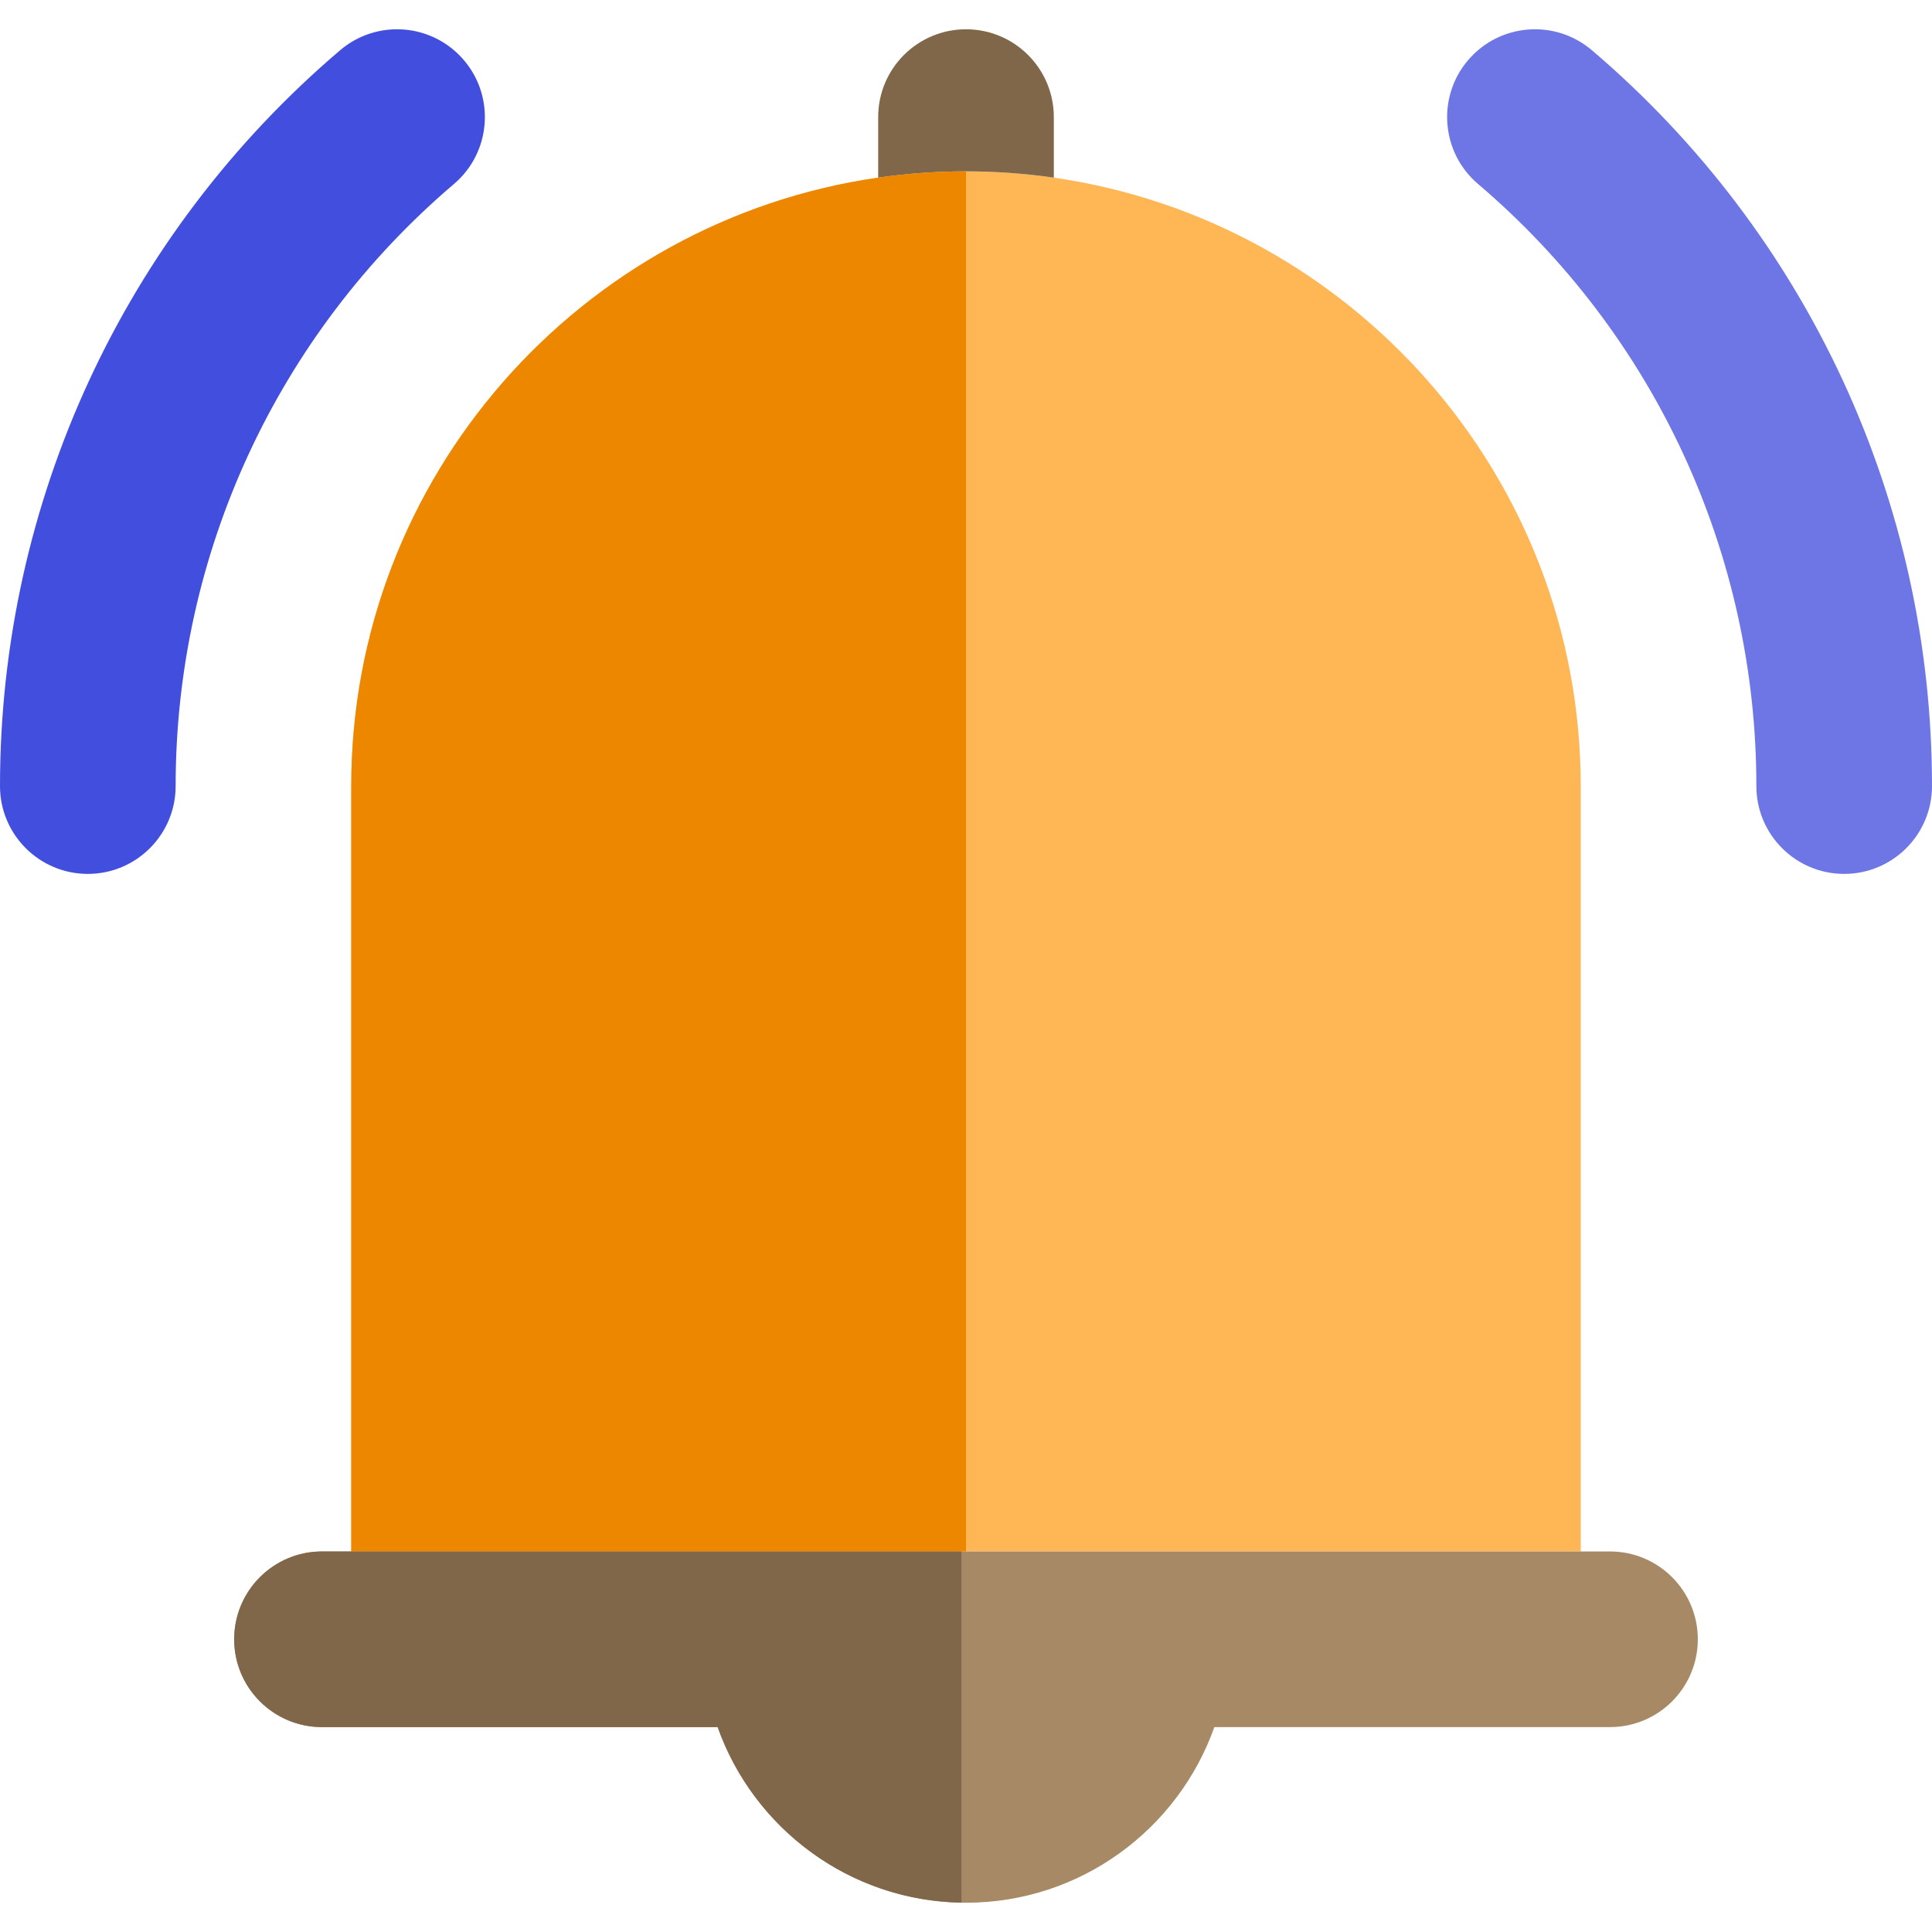
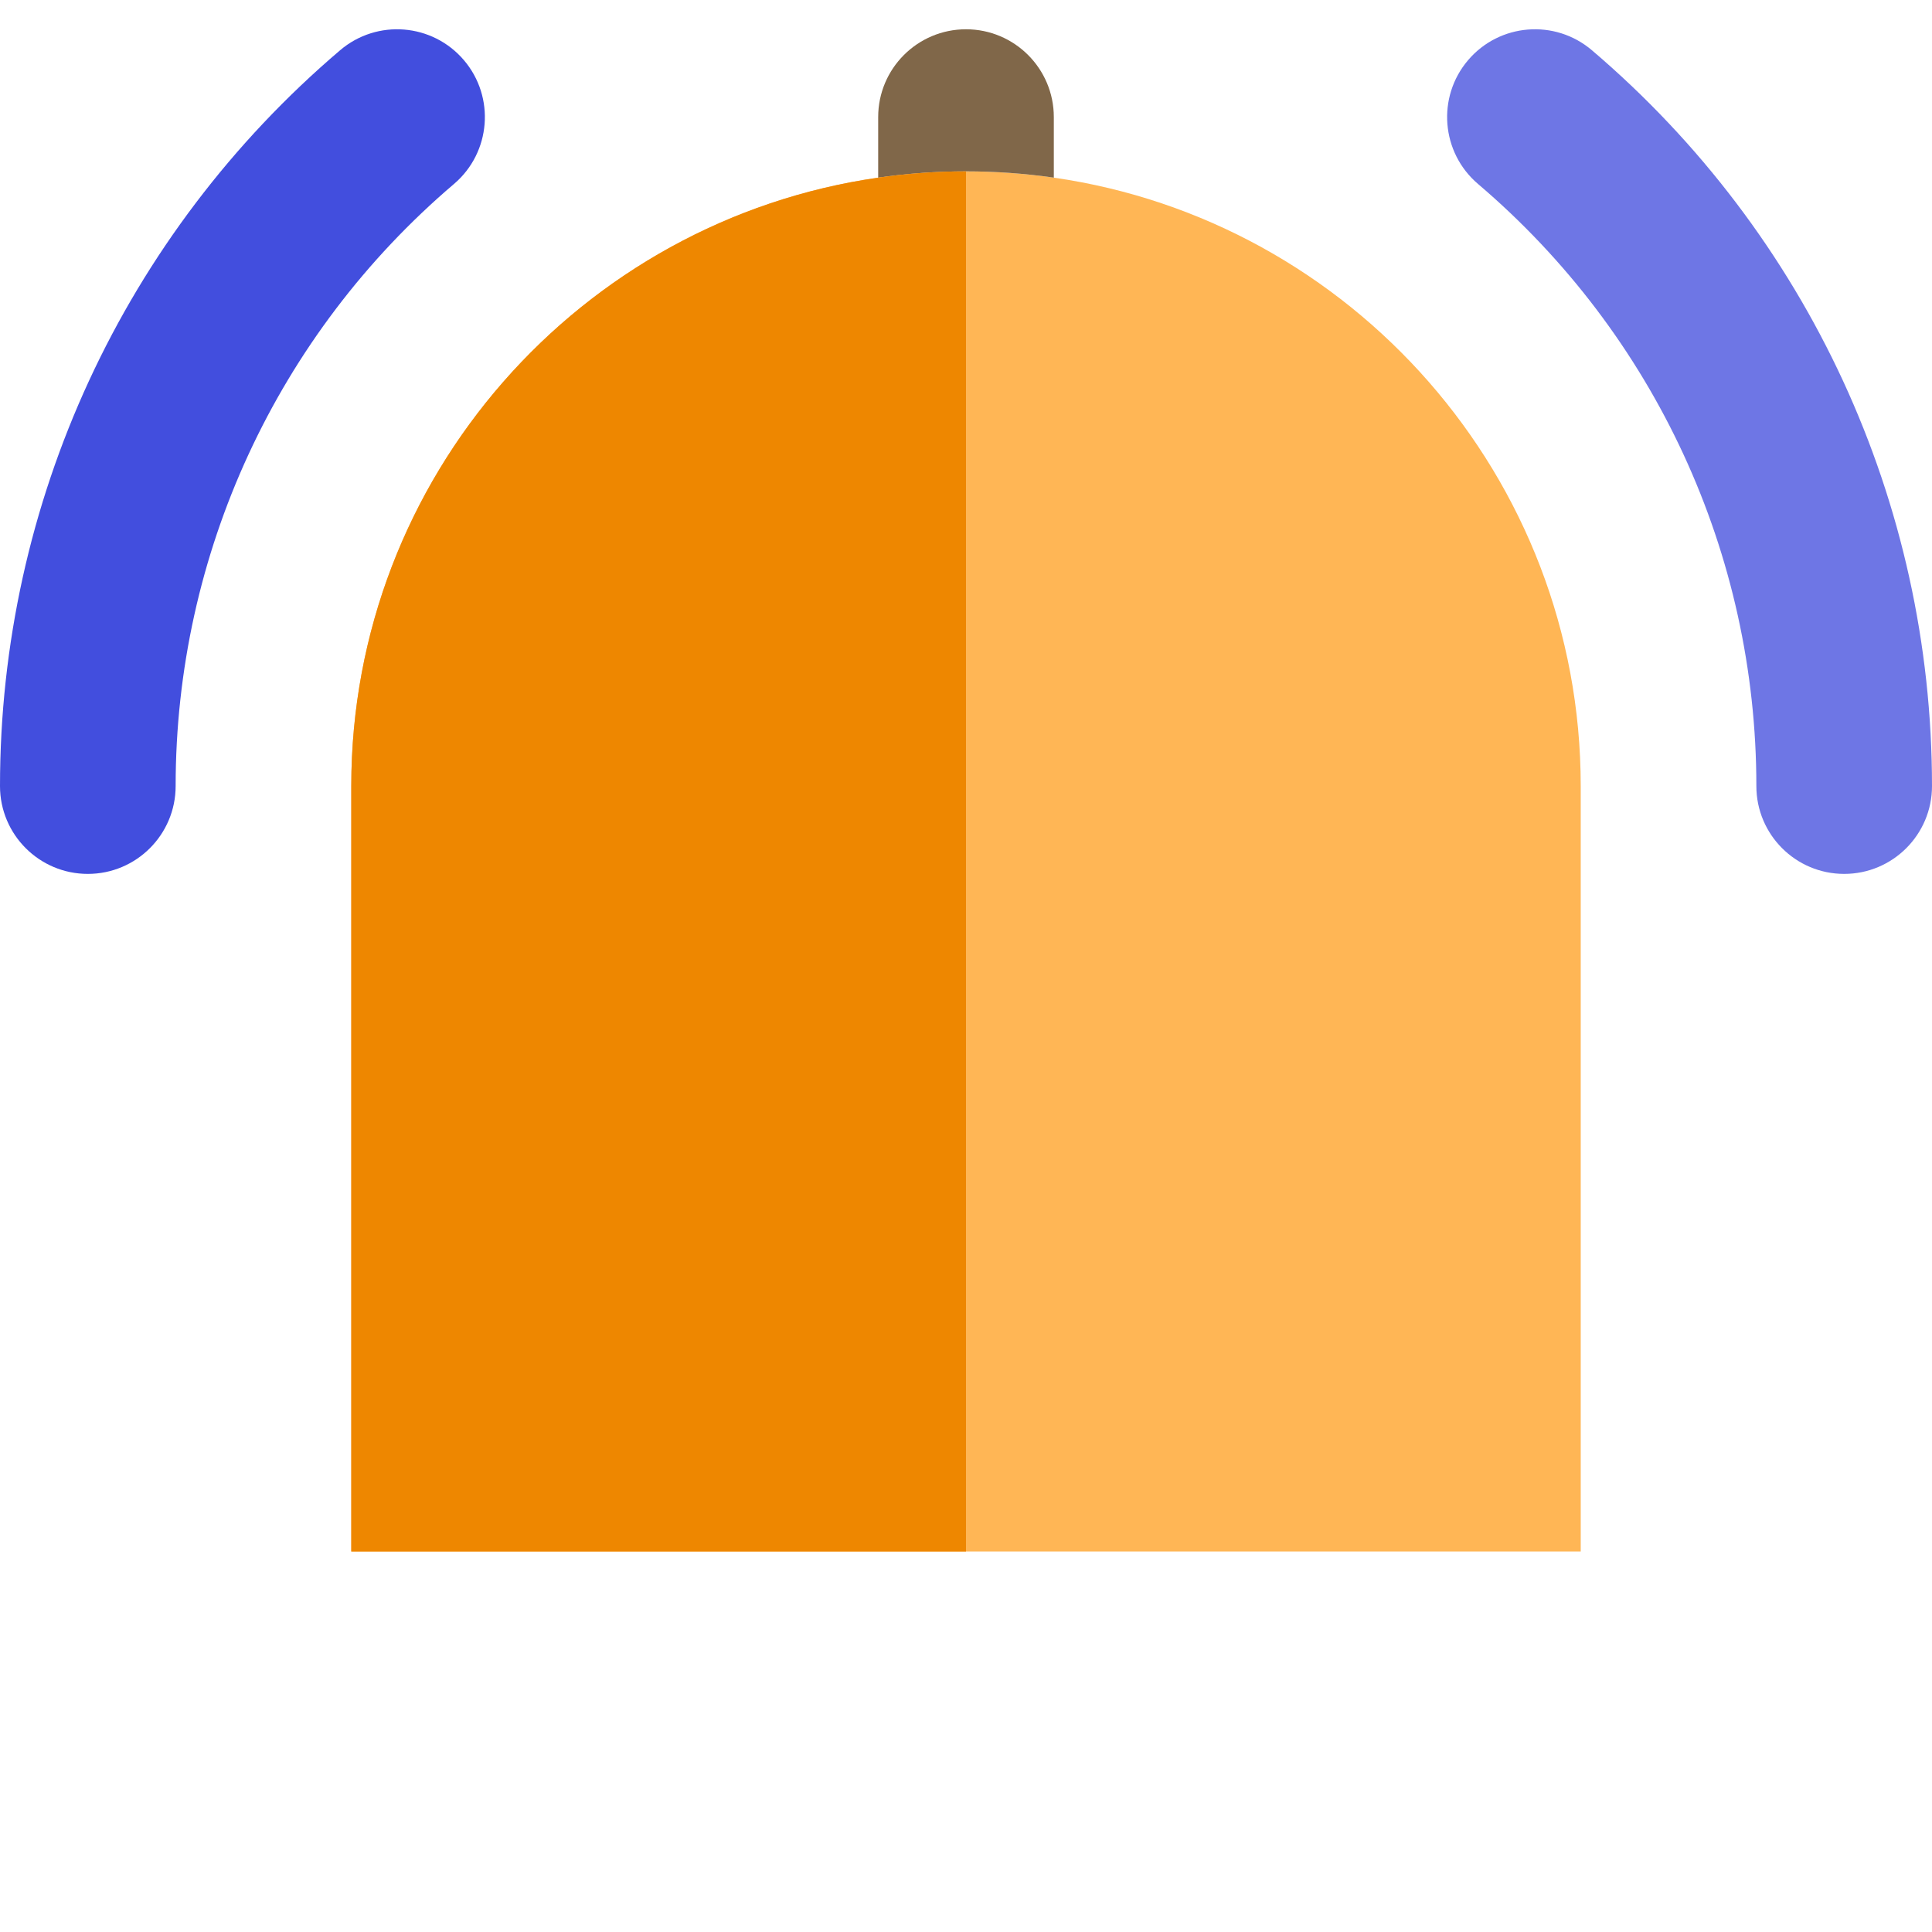
<svg xmlns="http://www.w3.org/2000/svg" height="800px" width="800px" version="1.1" id="Layer_1" viewBox="0 0 512 512" xml:space="preserve">
  <path style="fill:#FFB655;" d="M279.273,47.079C271.67,45.987,263.902,45.41,256,45.41c-7.902,0-15.67,0.577-23.273,1.669  C153.885,58.407,93.091,126.391,93.091,208.317v202.836h23.273h23.273h69.818H256h46.545h69.818h23.273h23.273V208.317  C418.909,126.391,358.115,58.407,279.273,47.079z" />
  <path style="fill:#806749;" d="M256,7.759c-12.853,0-23.273,10.42-23.273,23.273v16.047c7.602-1.092,15.371-1.669,23.273-1.669  c7.902,0,15.67,0.577,23.273,1.669V31.032C279.273,18.179,268.853,7.759,256,7.759z" />
-   <path style="fill:#A78966;" d="M372.364,411.153h-69.818H256h-46.545h-69.818h-23.273H93.091h-7.758  c-12.853,0-23.273,10.42-23.273,23.273c0,12.853,10.42,23.273,23.273,23.273h31.03h73.821c9.609,27.086,35.475,46.544,65.815,46.544  s56.207-19.458,65.815-46.544h73.821h31.03c12.853,0,23.273-10.42,23.273-23.273c0-12.853-10.42-23.273-23.273-23.273h-7.758  h-23.273H372.364z" />
  <path style="fill:#6E76E5;" d="M421.863,13.309c-9.787-8.33-24.475-7.152-32.807,2.636c-8.332,9.787-7.151,24.475,2.634,32.807  c46.877,39.907,73.764,98.067,73.764,159.567c0,12.853,10.42,23.273,23.273,23.273S512,221.172,512,208.319  C512,133.153,479.147,62.075,421.863,13.309z" />
  <path style="fill:#424EDE;" d="M90.137,13.312C32.853,62.078,0,133.154,0,208.319c0,12.853,10.42,23.273,23.273,23.273  s23.273-10.42,23.273-23.273c0-61.499,26.886-119.658,73.764-159.566c9.787-8.332,10.966-23.02,2.634-32.808  C114.609,6.158,99.924,4.98,90.137,13.312z" />
  <path style="fill:#EE8700;" d="M139.636,411.153h69.818H256V45.41c-7.902,0-15.67,0.577-23.273,1.669  C153.885,58.407,93.091,126.391,93.091,208.317v202.836h23.273L139.636,411.153L139.636,411.153z" />
-   <path style="fill:#806749;" d="M209.455,411.153h-69.818h-23.273H93.091h-7.758c-12.853,0-23.273,10.42-23.273,23.273  c0,12.853,10.42,23.273,23.273,23.273h31.03h73.821c9.48,26.728,34.797,46.013,64.616,46.521v-93.066H209.455z" />
</svg>